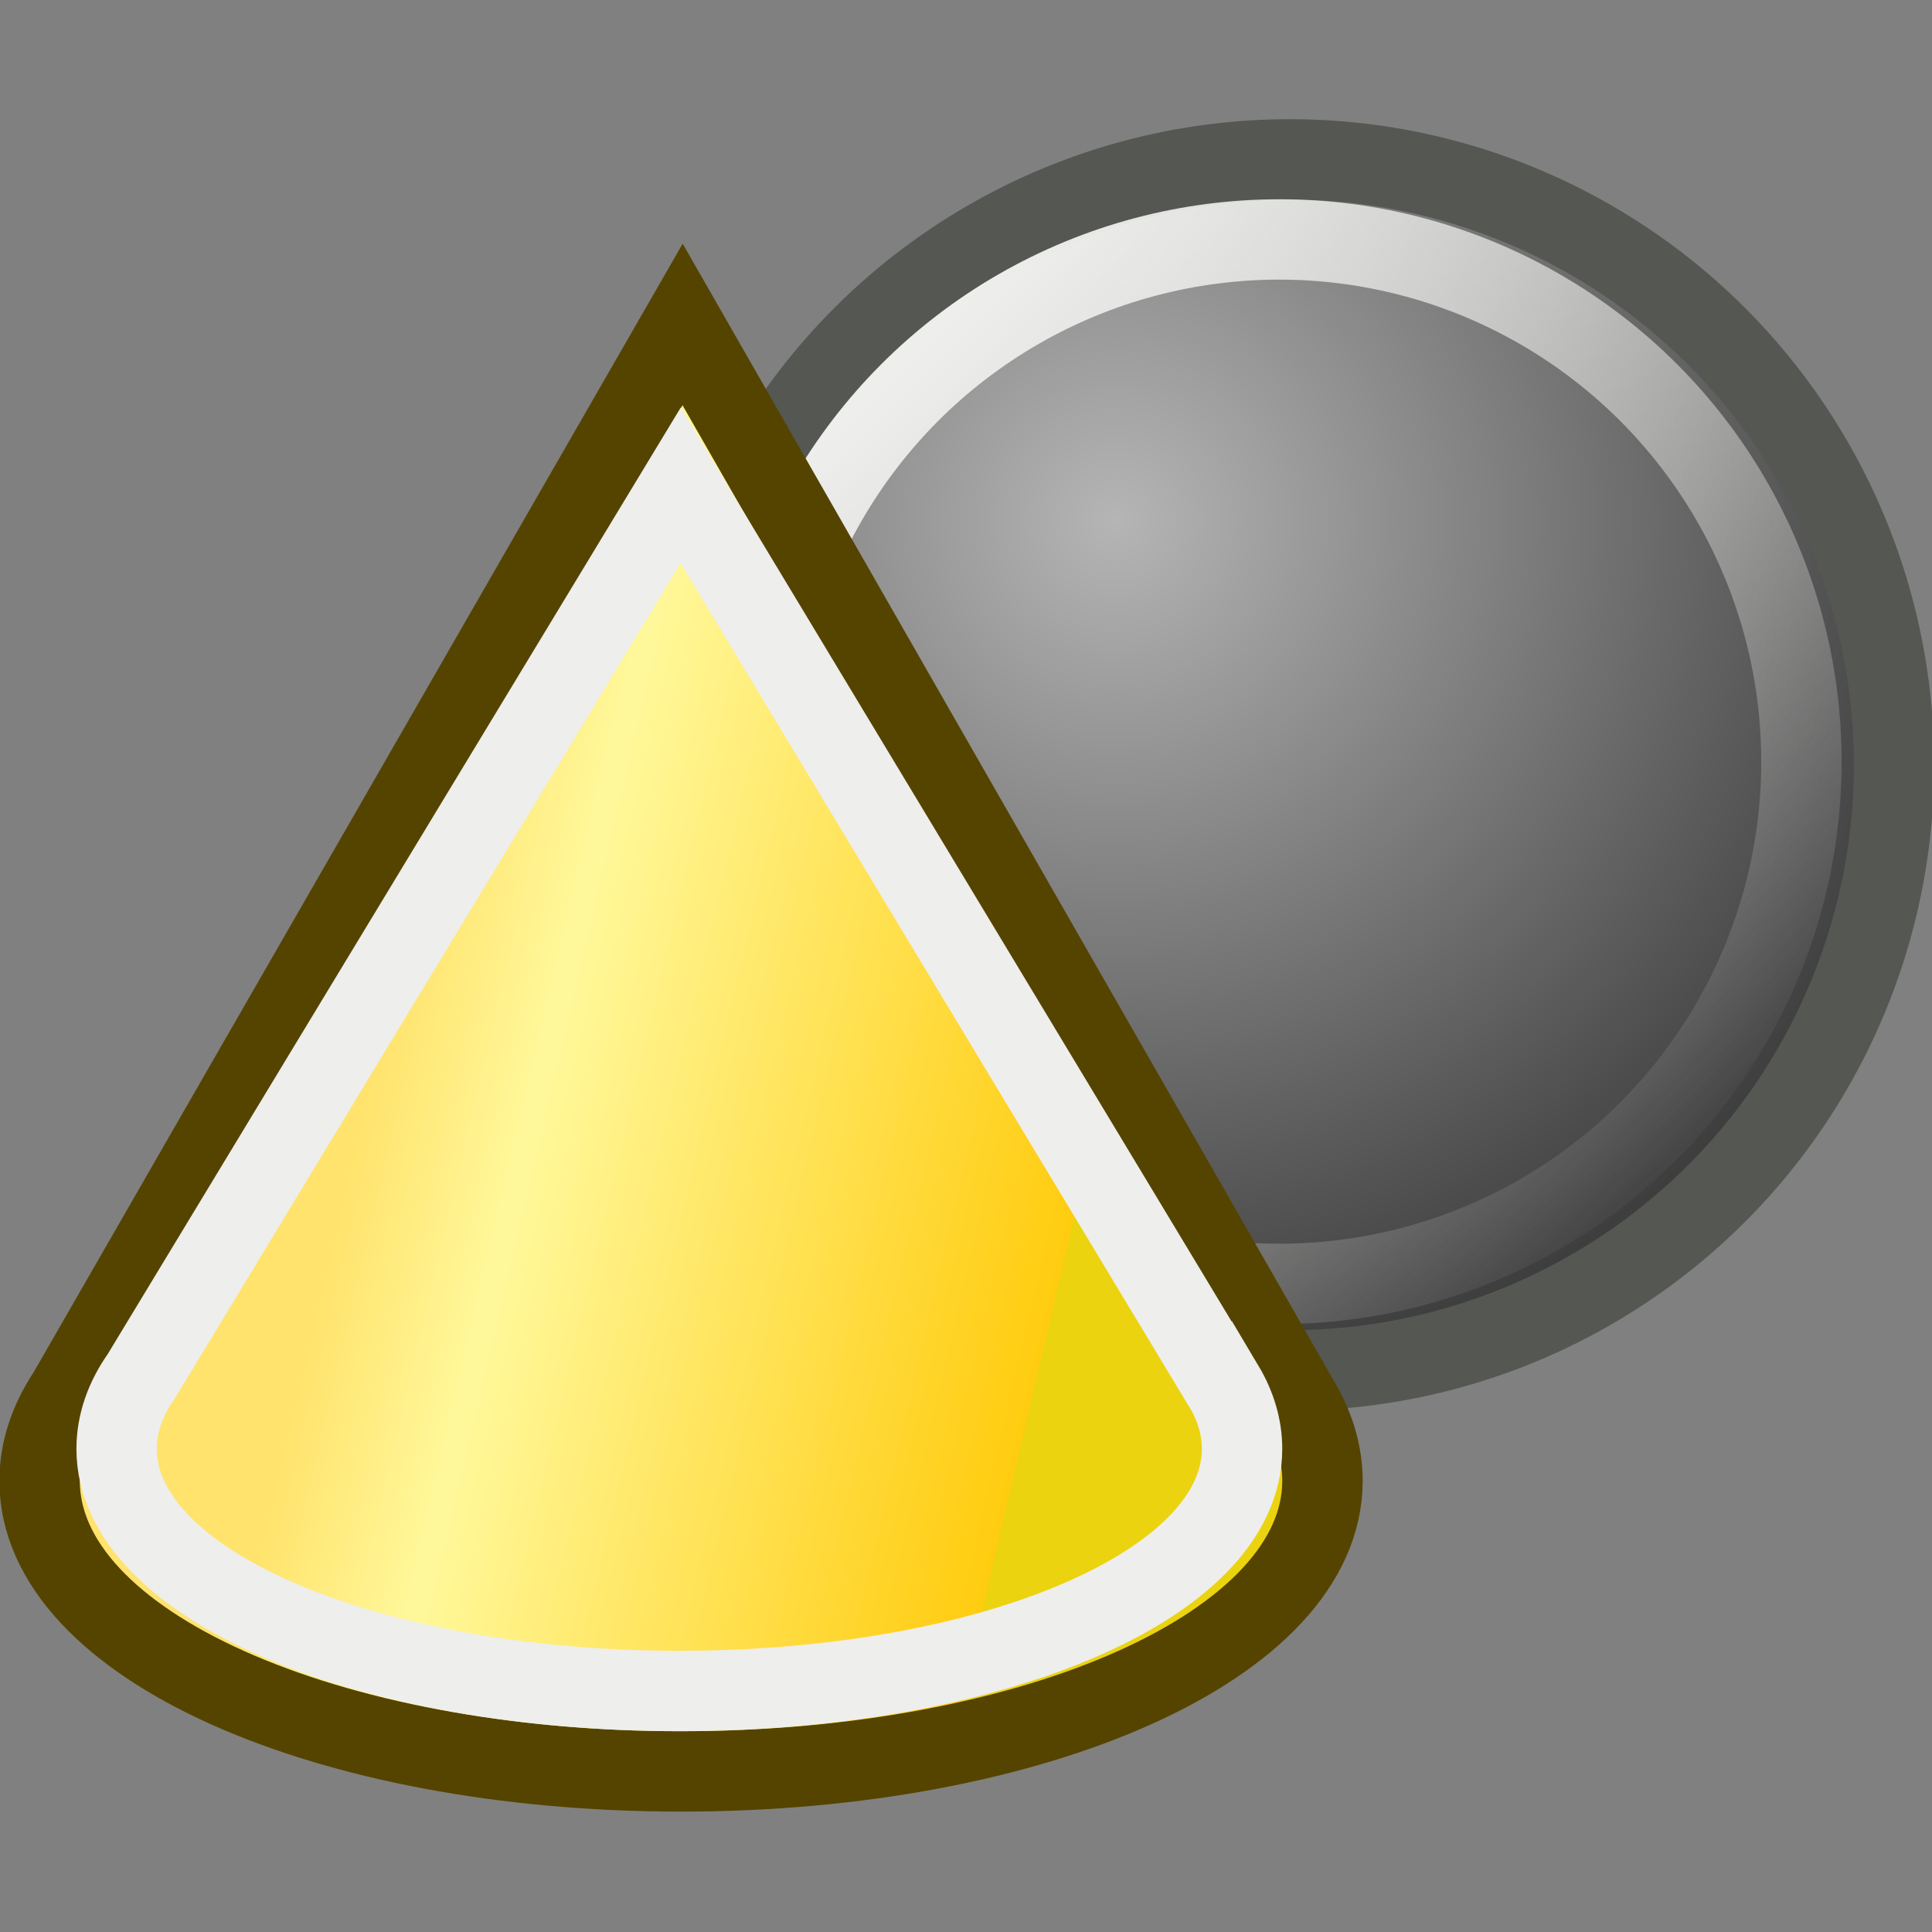
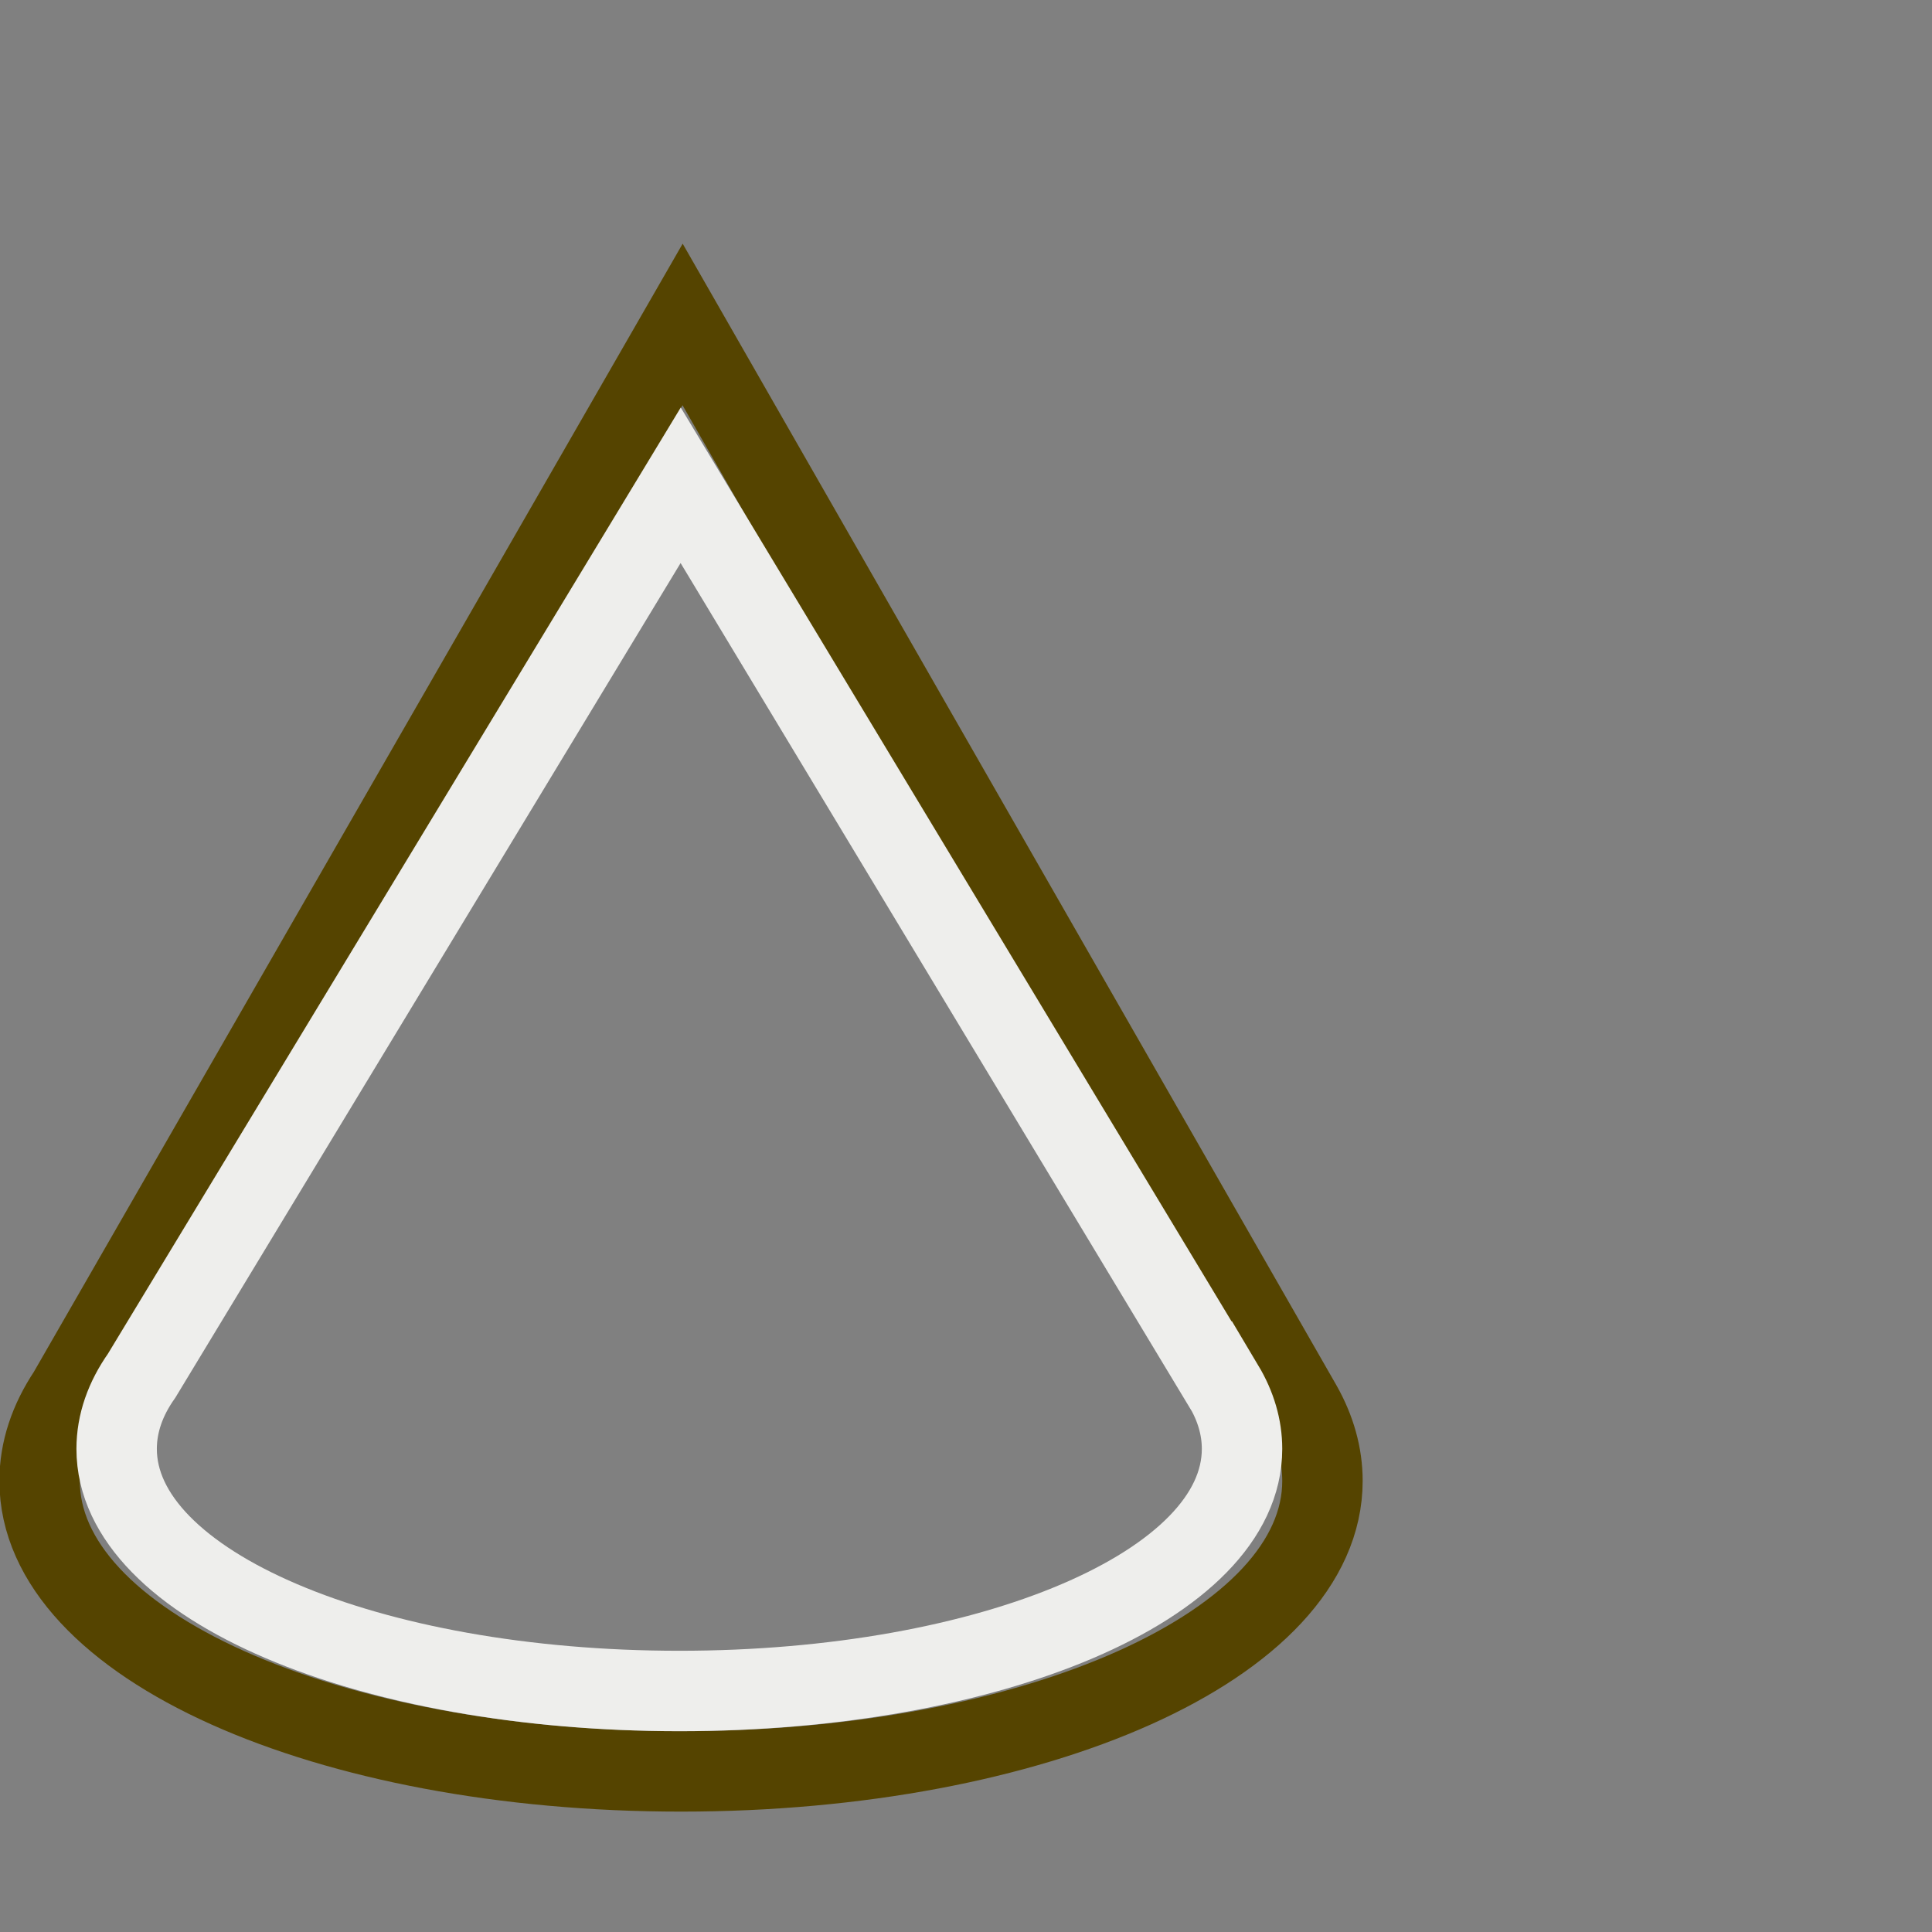
<svg xmlns="http://www.w3.org/2000/svg" xmlns:ns1="http://sodipodi.sourceforge.net/DTD/sodipodi-0.dtd" xmlns:ns2="http://www.inkscape.org/namespaces/inkscape" xmlns:ns3="http://ns.adobe.com/AdobeSVGViewerExtensions/3.0/" xmlns:ns5="http://ns.adobe.com/AdobeIllustrator/10.0/" xmlns:xlink="http://www.w3.org/1999/xlink" width="16" height="16" id="svg3888" ns1:version="0.32" ns2:version="0.48.2 r9819" ns1:docname="select_objects.svg" version="1.0" ns2:export-filename="e:\dev_clean\src\houdini\support\icons\tools\select_object.png" ns2:export-xdpi="90" ns2:export-ydpi="90">
  <rect width="100%" height="100%" fill="#808080" stroke="none" />
  <defs id="defs3890">
    <linearGradient id="linearGradient4616">
      <stop style="stop-color:#6e6e6e;stop-opacity:1;" offset="0" id="stop4618" />
      <stop style="stop-color:black;stop-opacity:1;" offset="1" id="stop4620" />
    </linearGradient>
    <linearGradient ns2:collect="always" id="linearGradient30779">
      <stop style="stop-color:#eeeeec;stop-opacity:1;" offset="0" id="stop30781" />
      <stop style="stop-color:#eeeeec;stop-opacity:0;" offset="1" id="stop30783" />
    </linearGradient>
    <radialGradient gradientUnits="userSpaceOnUse" gradientTransform="matrix(-1,0,0,1,55.359,0)" fy="220.876" fx="-64.877" r="14.119" cy="220.876" cx="-64.877" id="XMLID_514_">
      <stop id="stop7514" style="stop-color:#b5b5b5;stop-opacity:1;" offset="0" />
      <stop id="stop7518" style="stop-color:#383838;stop-opacity:1;" offset="1" />
      <ns3:midPointStop style="stop-color:#FFFFFF" offset="0" />
      <ns3:midPointStop style="stop-color:#FFFFFF" offset="0.5" />
      <ns3:midPointStop style="stop-color:#A40E0A" offset="0.826" />
      <ns3:midPointStop style="stop-color:#A40E0A" offset="0.5" />
      <ns3:midPointStop style="stop-color:#660D0B" offset="1" />
    </radialGradient>
    <linearGradient y2="227.569" x2="105.604" y1="228.699" x1="107.77" gradientUnits="userSpaceOnUse" id="XMLID_523_">
      <stop id="stop7637" style="stop-color:#EFEEEC" offset="0" />
      <stop id="stop7639" style="stop-color:#F6E94F" offset="1" />
      <ns3:midPointStop style="stop-color:#EFEEEC" offset="0" />
      <ns3:midPointStop style="stop-color:#EFEEEC" offset="0.5" />
      <ns3:midPointStop style="stop-color:#F6E94F" offset="1" />
    </linearGradient>
    <linearGradient y2="229.189" x2="118.07" y1="229.561" x1="103.99" gradientUnits="userSpaceOnUse" id="XMLID_521_">
      <stop id="stop7615" style="stop-color:#ffe36c;stop-opacity:1;" offset="0" />
      <stop offset="0.232" style="stop-color:#fff89b;stop-opacity:1;" id="stop33300" />
      <stop id="stop7625" style="stop-color:#ffcc0f;stop-opacity:1;" offset="1" />
      <ns3:midPointStop style="stop-color:#FFFFFF" offset="0" />
      <ns3:midPointStop style="stop-color:#FFFFFF" offset="0.549" />
      <ns3:midPointStop style="stop-color:#F6E94F" offset="0.539" />
      <ns3:midPointStop style="stop-color:#F6E94F" offset="0.683" />
      <ns3:midPointStop style="stop-color:#EBD30F" offset="1" />
    </linearGradient>
    <linearGradient ns2:collect="always" xlink:href="#XMLID_523_" id="linearGradient30749" gradientUnits="userSpaceOnUse" gradientTransform="matrix(0.78,0,0,0.783,-78.542,-166.929)" x1="107.77" y1="228.699" x2="105.604" y2="227.569" />
    <linearGradient ns2:collect="always" xlink:href="#XMLID_521_" id="linearGradient30752" gradientUnits="userSpaceOnUse" gradientTransform="matrix(0.52,0,0,0.521,-52.315,-102.799)" x1="106.703" y1="228.871" x2="117.84" y2="231.49" />
    <radialGradient ns2:collect="always" xlink:href="#XMLID_514_" id="radialGradient30791" gradientUnits="userSpaceOnUse" gradientTransform="matrix(-1,0,0,1,55.359,0)" cx="-64.877" cy="220.876" fx="-64.877" fy="220.876" r="14.119" />
    <linearGradient ns2:collect="always" xlink:href="#linearGradient30779" id="linearGradient30801" gradientUnits="userSpaceOnUse" x1="115.455" y1="218.174" x2="130.11" y2="232.827" />
    <linearGradient ns2:collect="always" xlink:href="#linearGradient4616" id="linearGradient4622" x1="16.672" y1="305.18" x2="41.972" y2="305.18" gradientUnits="userSpaceOnUse" />
    <linearGradient ns2:collect="always" xlink:href="#linearGradient4616" id="linearGradient4628" gradientUnits="userSpaceOnUse" x1="16.672" y1="305.18" x2="41.972" y2="305.18" />
    <linearGradient ns2:collect="always" xlink:href="#linearGradient4616" id="linearGradient5517" gradientUnits="userSpaceOnUse" x1="16.672" y1="305.18" x2="41.972" y2="305.18" />
    <linearGradient ns2:collect="always" xlink:href="#linearGradient4616" id="linearGradient5523" gradientUnits="userSpaceOnUse" x1="16.672" y1="305.18" x2="41.972" y2="305.18" />
  </defs>
  <ns1:namedview id="base" pagecolor="#ffffff" bordercolor="#666666" borderopacity="1.0" ns2:pageopacity="0.0" ns2:pageshadow="2" ns2:zoom="22.197803" ns2:cx="7.7901732" ns2:cy="6.8666583" ns2:current-layer="layer1" showgrid="true" ns2:grid-bbox="true" ns2:document-units="px" ns2:window-width="2560" ns2:window-height="1468" ns2:window-x="0" ns2:window-y="0" width="24px" height="24px" ns2:window-maximized="1" />
  <g id="layer1" ns2:label="Layer 1" ns2:groupmode="layer" transform="translate(0,-8)">
-     <circle ns1:ry="9.4429998" ns1:rx="9.4429998" ns1:cy="224.694" ns1:cx="122.958" style="fill:url(#radialGradient30791);stroke:#555753;stroke-width:1.255;stroke-miterlimit:4;stroke-opacity:1;stroke-dasharray:none" id="circle7520" r="9.443" cy="224.694" cx="122.958" ns5:knockout="Off" transform="matrix(0.53,0,0,0.531,-54.487,-104.978)" d="m 132.401,224.694 c 0,5.215 -4.228,9.443 -9.443,9.443 -5.215,0 -9.443,-4.228 -9.443,-9.443 0,-5.215 4.228,-9.443 9.443,-9.443 5.215,0 9.443,4.228 9.443,9.443 z" />
-     <circle ns1:ry="9.4429998" ns1:rx="9.4429998" ns1:cy="224.694" ns1:cx="122.958" style="fill:none;stroke:url(#linearGradient30801);stroke-width:1.453;stroke-miterlimit:4;stroke-dasharray:none" id="circle30775" r="9.443" cy="224.694" cx="122.958" ns5:knockout="Off" transform="matrix(0.458,0,0,0.458,-45.721,-88.602)" d="m 132.401,224.694 c 0,5.215 -4.228,9.443 -9.443,9.443 -5.215,0 -9.443,-4.228 -9.443,-9.443 0,-5.215 4.228,-9.443 9.443,-9.443 5.215,0 9.443,4.228 9.443,9.443 z" />
-     <path style="fill:url(#linearGradient30752)" id="path7627" d="m 10.671,20.044 c 0,1.493 -1.842,2.591 -5.323,2.591 -3.066,0 -5.044,-1.163 -5.044,-2.558 0.004,-0.059 0.019,-0.117 0.045,-0.162 L 5.379,10.971 c 0.06,-0.108 0.159,-0.108 0.219,0 l 5.029,8.917 c 0.024,0.043 0.039,0.099 0.044,0.157 z" ns5:knockout="Off" ns2:connector-curvature="0" />
    <path style="fill:none;stroke:#554400;stroke-width:0.666;stroke-miterlimit:4;stroke-opacity:1;stroke-dasharray:none" id="path7643" d="m 10.78,19.64 c 0.112,0.199 0.172,0.409 0.172,0.624 0,1.359 -2.378,2.406 -5.312,2.406 -2.934,0 -5.312,-1.048 -5.312,-2.406 0,-0.254 0.083,-0.498 0.236,-0.728 l 5.089,-8.849 5.127,8.953 z" ns5:knockout="Off" ns2:connector-curvature="0" />
    <path style="fill:none;stroke:#eeeeec;stroke-width:0.666;stroke-miterlimit:4;stroke-opacity:1;stroke-dasharray:none" id="path30773" d="m 10.135,19.479 c 0.099,0.166 0.151,0.341 0.151,0.52 0,1.132 -2.086,2.005 -4.66,2.005 -2.573,0 -4.66,-0.873 -4.66,-2.005 0,-0.211 0.072,-0.415 0.207,-0.606 l 4.464,-7.374 4.497,7.461 z" ns5:knockout="Off" ns2:connector-curvature="0" />
    <g id="g30795" transform="matrix(1.527,0,0,1.532,-0.185,0.801)" />
  </g>
</svg>